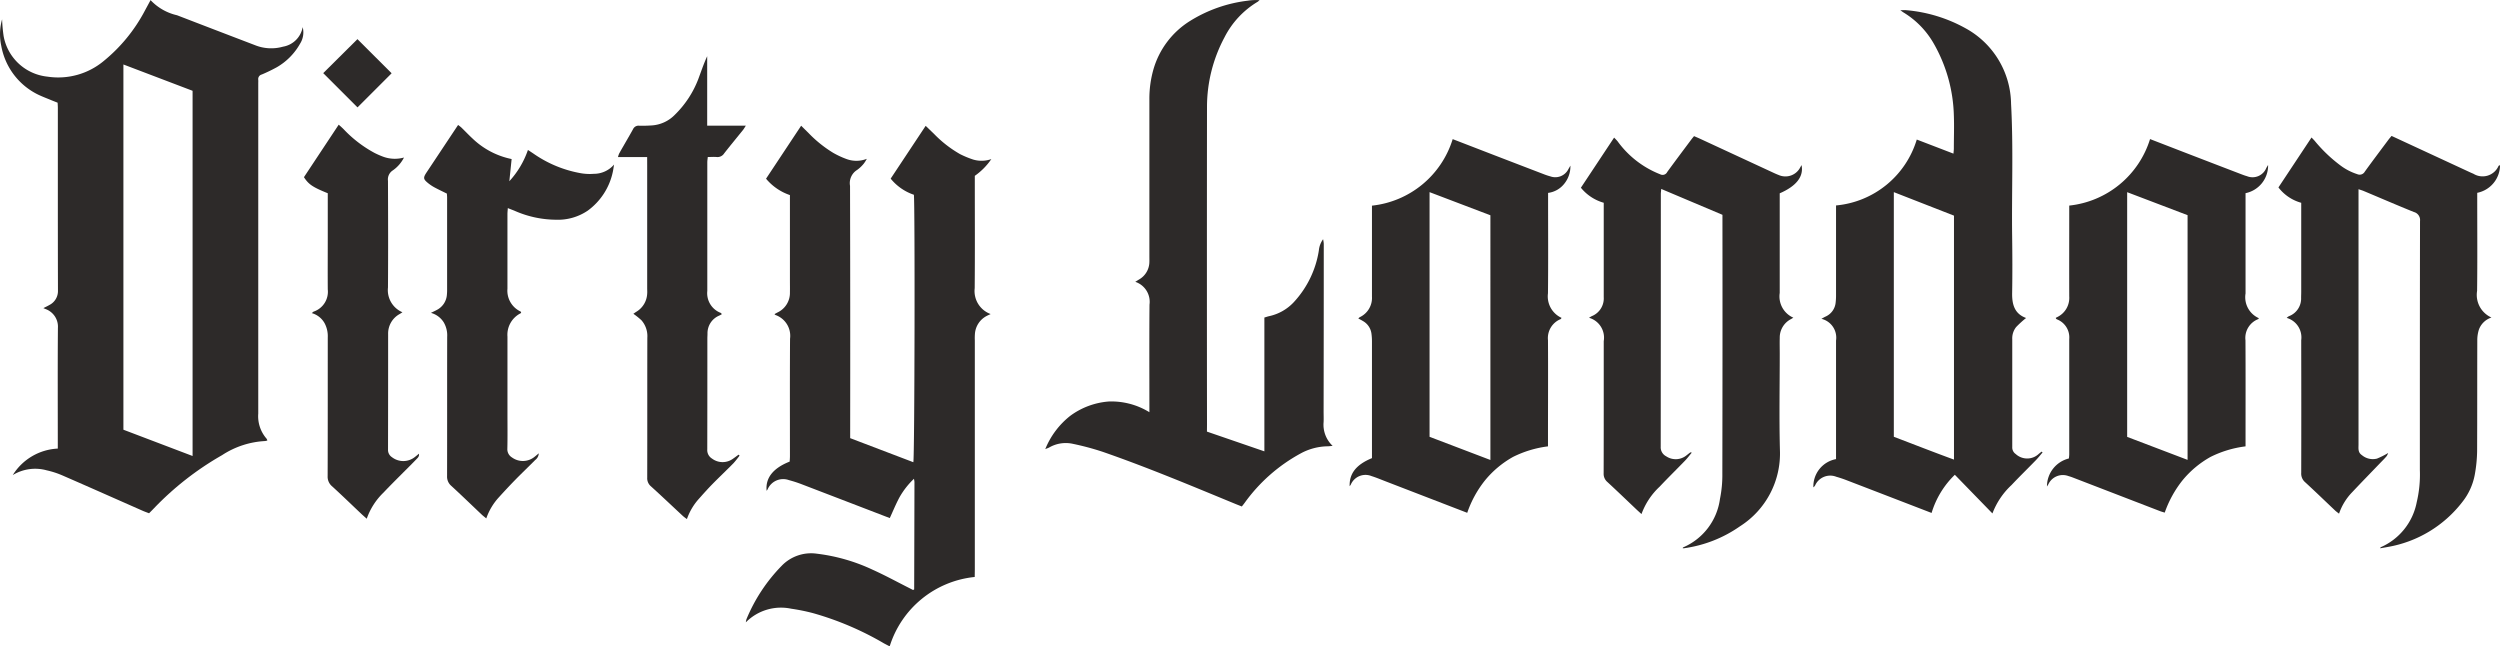
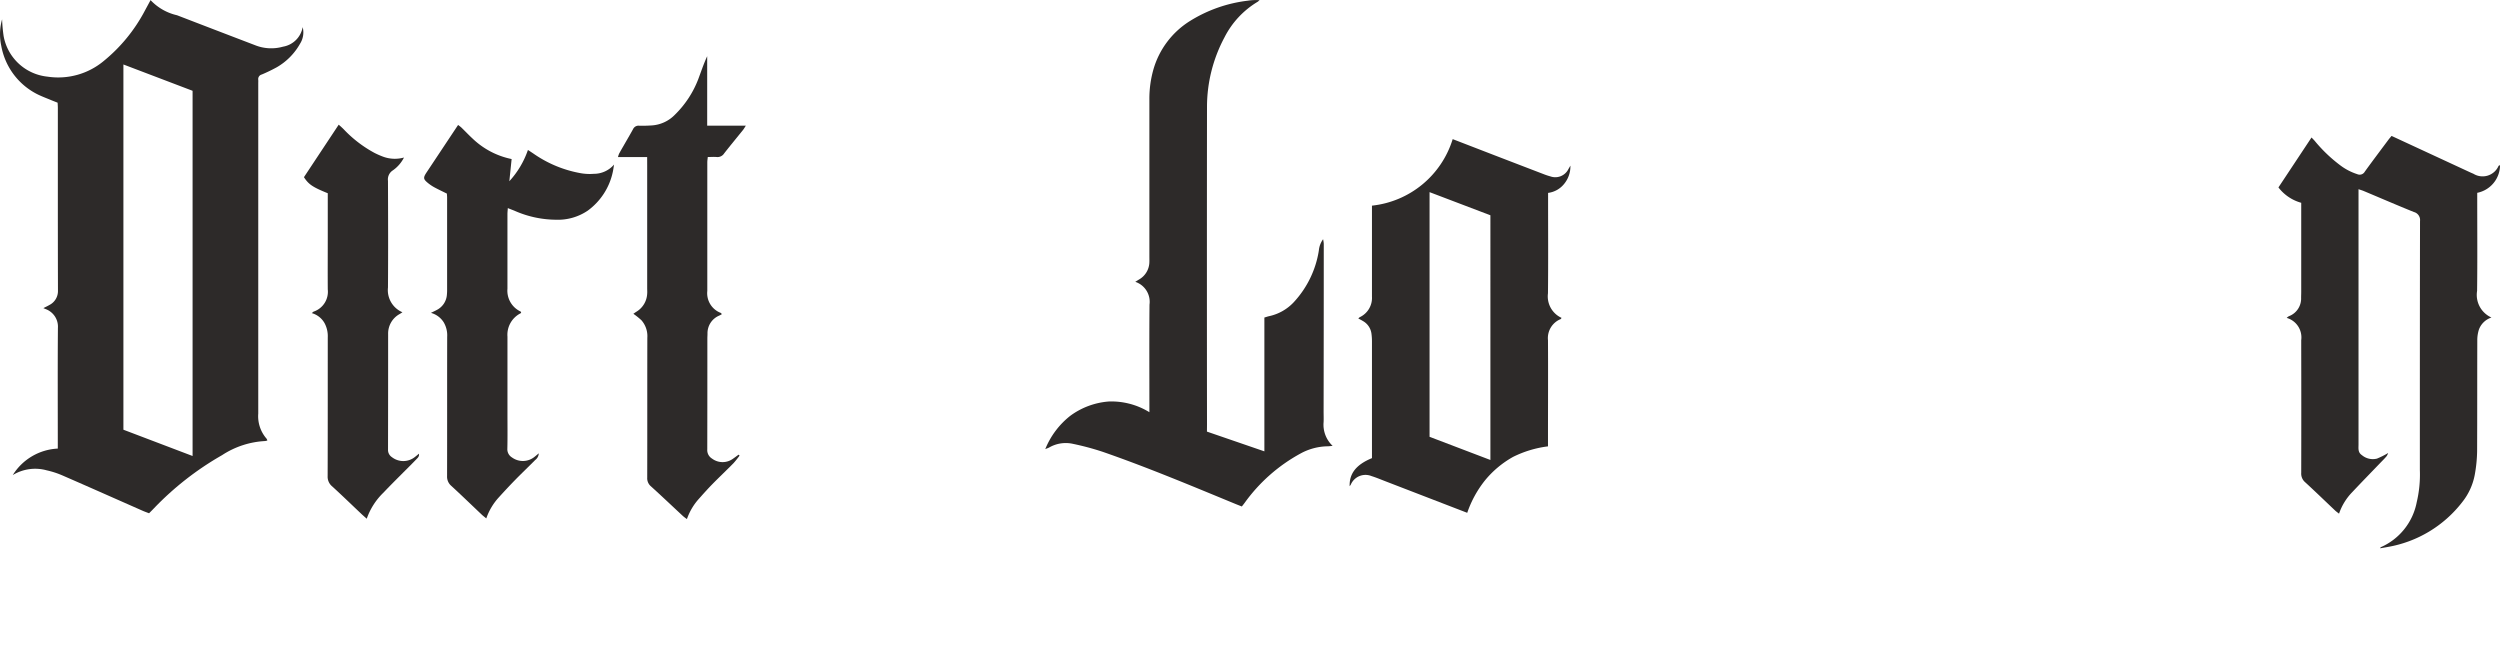
<svg xmlns="http://www.w3.org/2000/svg" viewBox="0 0 166.24 42.981" height="42.981" width="166.24" data-name="Group 27385" id="Group_27385">
  <defs>
    <clipPath id="clip-path">
      <rect fill="#2d2a29" height="42.981" width="166.24" data-name="Rectangle 1" id="Rectangle_1" />
    </clipPath>
  </defs>
  <g clip-path="url(#clip-path)" transform="translate(0)" data-name="Group 1" id="Group_1">
    <path fill="#2d2a29" transform="translate(0 -0.039)" d="M3.822,6.864c-.135-.053-.257-.1-.377-.149-.3-.126-.612-.241-.907-.383A4.486,4.486,0,0,1,.085,3.09,3.623,3.623,0,0,1,.14,1.323a10.176,10.176,0,0,0,.1,1.112,3.307,3.307,0,0,0,2.913,2.7A4.733,4.733,0,0,0,6.907,4.087,10.826,10.826,0,0,0,9.649.719l.363-.672a3.466,3.466,0,0,0,1.761,1.006q2.592,1,5.186,1.99a2.88,2.88,0,0,0,1.858.1,1.6,1.6,0,0,0,1.31-1.3,1.4,1.4,0,0,1-.173,1.1A4.149,4.149,0,0,1,18.4,4.514a10.713,10.713,0,0,1-.992.479.312.312,0,0,0-.235.353,1.874,1.874,0,0,1,0,.2q0,11,0,21.992a2.272,2.272,0,0,0,.555,1.674.407.407,0,0,1,.049.118.786.786,0,0,1-.156.037,5.769,5.769,0,0,0-2.853.937,19.965,19.965,0,0,0-4.523,3.527c-.1.106-.2.205-.333.338-.132-.051-.277-.1-.417-.162-1.779-.784-3.554-1.574-5.336-2.35a5.753,5.753,0,0,0-1.046-.341,2.864,2.864,0,0,0-2.264.313,3.737,3.737,0,0,1,2.994-1.761v-.453c0-2.522-.012-5.045.008-7.567a1.246,1.246,0,0,0-.816-1.256c-.036-.016-.072-.03-.15-.064.151-.079.278-.136.4-.208a1.039,1.039,0,0,0,.569-.956c-.011-4.046-.006-8.093-.007-12.139,0-.116-.01-.232-.015-.356M8.206,4.327V28.613l4.6,1.748V6.076l-4.6-1.75" data-name="Path 14" id="Path_14" />
-     <path fill="#2d2a29" transform="translate(-251.996 -42.481)" d="M316.81,80.848a6.62,6.62,0,0,0-5.654,4.613c-.133-.07-.259-.134-.382-.2a20.086,20.086,0,0,0-4.737-2.015,13.031,13.031,0,0,0-1.427-.288,3.286,3.286,0,0,0-3.018.905,1.178,1.178,0,0,1,.038-.2,11.156,11.156,0,0,1,2.35-3.564,2.716,2.716,0,0,1,2.331-.8,12.126,12.126,0,0,1,3.7,1.061c.838.376,1.645.819,2.466,1.233l.232.12a.424.424,0,0,0,.051-.024c.01-.007.025-.017.025-.025q.011-3.566.019-7.133a1.73,1.73,0,0,0-.034-.212,5.3,5.3,0,0,0-.965,1.237c-.24.448-.433.922-.642,1.375q-2.943-1.132-5.882-2.259a8.349,8.349,0,0,0-.824-.265,1.125,1.125,0,0,0-1.416.611c-.018.032-.04.062-.067.1-.09-.849.426-1.508,1.532-1.943.006-.112.018-.239.018-.366,0-2.6-.01-5.2.007-7.8a1.471,1.471,0,0,0-.97-1.582c-.02-.008-.035-.03-.066-.058.067-.036.122-.068.18-.1a1.435,1.435,0,0,0,.848-1.357c.006-.263,0-.526,0-.788V55.454a3.56,3.56,0,0,1-1.588-1.09l2.334-3.523c.181.179.328.326.477.471a8.152,8.152,0,0,0,1.654,1.332,5.709,5.709,0,0,0,.891.414,1.888,1.888,0,0,0,1.344-.016,2.184,2.184,0,0,1-.192.308,2.217,2.217,0,0,1-.455.433,1.032,1.032,0,0,0-.468,1.058q.021,8.14.009,16.28v.495l4.2,1.6c.088-.316.113-17.275.036-17.784a3.368,3.368,0,0,1-1.543-1.073l2.327-3.51.552.531a7.713,7.713,0,0,0,1.738,1.351,6.184,6.184,0,0,0,.871.36,1.944,1.944,0,0,0,1.207-.032,4.335,4.335,0,0,1-1.1,1.114v.413c0,2.352.013,4.7-.007,7.056a1.628,1.628,0,0,0,1.06,1.722c-.114.054-.187.086-.258.123a1.459,1.459,0,0,0-.788,1.2,3.687,3.687,0,0,0-.006.433q0,7.608,0,15.216Z" data-name="Path 15" id="Path_15" />
-     <path fill="#2d2a29" transform="translate(-612.676 -3.439)" d="M748.492,33.535c-.151.175-.294.357-.455.522-.531.547-1.078,1.078-1.6,1.633a4.972,4.972,0,0,0-1.272,1.891l-2.5-2.571a5.89,5.89,0,0,0-1.546,2.538c-1.921-.74-3.794-1.463-5.668-2.183-.22-.085-.445-.159-.672-.224a1.1,1.1,0,0,0-1.4.566.409.409,0,0,1-.121.139,1.846,1.846,0,0,1,1.507-1.878V26.124c0-.013,0-.026,0-.039a1.288,1.288,0,0,0-.973-1.446c.121-.066.191-.11.266-.144a1.137,1.137,0,0,0,.682-.945,3.94,3.94,0,0,0,.025-.471q0-2.739,0-5.478v-.5a6.2,6.2,0,0,0,5.369-4.383l2.439.937c.012-.147.026-.246.026-.346,0-.736.028-1.472,0-2.207a10.142,10.142,0,0,0-1.337-4.767,5.741,5.741,0,0,0-2.013-2.069c-.044-.026-.083-.058-.212-.149.194,0,.3-.01.407,0a9.862,9.862,0,0,1,3.929,1.2,5.81,5.81,0,0,1,3.031,5.025c.16,2.939.034,5.879.072,8.818.016,1.248.022,2.5,0,3.744-.016.772.153,1.4.927,1.68a6.887,6.887,0,0,0-.659.6,1.206,1.206,0,0,0-.261.808q0,3.586,0,7.173a.525.525,0,0,0,.228.463,1.124,1.124,0,0,0,1.541-.013l.182-.146.074.068m-9.9-1.054c1.339.51,2.661,1.029,4,1.518V17.778l-4-1.563Z" data-name="Path 16" id="Path_16" />
    <path fill="#2d2a29" transform="translate(-769.822 -45.953)" d="M926.654,58.538v.5q0,8.237,0,16.473c0,.257-.05.524.224.706a1.132,1.132,0,0,0,1,.233,5.36,5.36,0,0,0,.746-.375.938.938,0,0,1-.1.21c-.118.141-.248.271-.375.4-.637.663-1.28,1.321-1.91,1.991a3.811,3.811,0,0,0-.88,1.435c-.106-.086-.2-.15-.279-.227-.659-.623-1.31-1.255-1.978-1.867a.755.755,0,0,1-.258-.618q.01-4.217,0-8.434c0-.131,0-.263,0-.394a1.347,1.347,0,0,0-.966-1.479.76.76,0,0,1,.14-.11,1.256,1.256,0,0,0,.819-1.23c0-.131.007-.263.007-.394q0-2.739,0-5.478v-.442a2.879,2.879,0,0,1-1.515-1.022l2.2-3.32c.086.091.156.159.219.233a9.8,9.8,0,0,0,1.676,1.605,3.807,3.807,0,0,0,1.146.6.39.39,0,0,0,.5-.165c.515-.714,1.046-1.416,1.572-2.122.062-.083.131-.161.209-.256l1.793.831,3.4,1.576c.083.039.168.075.253.111a1.158,1.158,0,0,0,1.668-.521c.011-.018.041-.024.1-.056a1.888,1.888,0,0,1-1.517,1.843v.45c0,2.023.017,4.046-.009,6.069a1.648,1.648,0,0,0,.955,1.773,1.324,1.324,0,0,0-.832.794,2.322,2.322,0,0,0-.11.732c-.008,2.457,0,4.913-.012,7.37a9.416,9.416,0,0,1-.157,1.563,4.129,4.129,0,0,1-.828,1.81,7.977,7.977,0,0,1-4.986,2.993c-.153.03-.307.054-.479.085.022-.04.028-.067.041-.073a4.106,4.106,0,0,0,2.392-2.987,7.983,7.983,0,0,0,.21-2.151c0-5.517,0-11.035.011-16.552a.551.551,0,0,0-.41-.6c-1.12-.453-2.229-.933-3.343-1.4-.094-.039-.193-.067-.338-.116" data-name="Path 17" id="Path_17" />
-     <path fill="#2d2a29" transform="translate(-534.136 -45.986)" d="M646.635,76.081c-.164.2-.3.38-.456.542-.557.577-1.131,1.137-1.68,1.721a4.652,4.652,0,0,0-1.21,1.825c-.127-.115-.223-.2-.316-.288-.649-.615-1.292-1.236-1.949-1.841a.712.712,0,0,1-.252-.58c.009-2.838.006-5.676.006-8.514,0-.092,0-.184,0-.276a1.373,1.373,0,0,0-.98-1.553c.089-.052.141-.089.2-.115a1.271,1.271,0,0,0,.78-1.258c0-.893,0-1.787,0-2.68V59.469a3.019,3.019,0,0,1-1.519-1l2.209-3.333c.1.1.17.173.234.25a6.362,6.362,0,0,0,2.831,2.19.341.341,0,0,0,.467-.154c.533-.733,1.079-1.457,1.621-2.184.047-.062.1-.121.162-.2.146.064.29.123.43.188l4.719,2.187c.155.072.309.146.469.206a1.109,1.109,0,0,0,1.449-.512c.025-.042.049-.086.081-.143.155.754-.337,1.395-1.451,1.877v.44q0,3.094,0,6.189a1.541,1.541,0,0,0,.907,1.641c-.061.036-.107.066-.156.093a1.378,1.378,0,0,0-.749,1.253c-.01.354,0,.709,0,1.064,0,2.129-.043,4.258.012,6.385a5.732,5.732,0,0,1-2.65,5.072,8.516,8.516,0,0,1-3.745,1.467.255.255,0,0,1-.077-.013c.017-.018.029-.045.049-.053a4.1,4.1,0,0,0,2.436-3.219,7.927,7.927,0,0,0,.158-1.682q.017-8.376.007-16.752v-.456L644.6,58.549c-.011.151-.025.25-.025.35q0,8.4-.008,16.792a.67.67,0,0,0,.362.636,1.136,1.136,0,0,0,1.36-.068c.083-.064.164-.129.247-.192.006,0,.022,0,.094.015" data-name="Path 18" id="Path_18" />
    <path fill="#2d2a29" transform="translate(-353.206 0)" d="M433.463,28.7l3.819,1.313c0-1.028,0-2,0-2.982s0-1.97,0-2.956v-2.96c.123-.036.221-.071.322-.093a3.142,3.142,0,0,0,1.621-.915,6.528,6.528,0,0,0,1.68-3.454,1.481,1.481,0,0,1,.282-.746,2.417,2.417,0,0,1,.044.3q0,5.576-.011,11.152c0,.236.011.473,0,.709a1.933,1.933,0,0,0,.6,1.58c-.146.013-.241.029-.336.029a3.878,3.878,0,0,0-1.806.484,11.126,11.126,0,0,0-3.716,3.288c-.054.072-.111.143-.179.23-.154-.061-.3-.117-.443-.176-2.913-1.2-5.82-2.421-8.8-3.456a17.678,17.678,0,0,0-1.973-.53,2.206,2.206,0,0,0-1.6.242c-.053.03-.113.047-.255.105a5.383,5.383,0,0,1,1.672-2.221,4.958,4.958,0,0,1,2.552-.945,4.821,4.821,0,0,1,2.7.712v-.491c0-2.22-.012-4.44.007-6.66a1.4,1.4,0,0,0-.947-1.519l.251-.155a1.356,1.356,0,0,0,.688-1.167c.005-.118,0-.236,0-.355q0-5.222,0-10.443a7.128,7.128,0,0,1,.264-1.985,5.623,5.623,0,0,1,2.464-3.256,9.337,9.337,0,0,1,3.8-1.331,3.47,3.47,0,0,1,.8-.035,1.174,1.174,0,0,1-.137.111,5.829,5.829,0,0,0-2.2,2.367A9.814,9.814,0,0,0,433.467,7.1q-.013,10.561,0,21.123Z" data-name="Path 19" id="Path_19" />
-     <path fill="#2d2a29" transform="translate(-691.638 -47.003)" d="M842.458,57.989a1.876,1.876,0,0,1-1.5,1.859v6.669a1.523,1.523,0,0,0,.883,1.643c-.013.022-.021.055-.04.063a1.34,1.34,0,0,0-.848,1.41c.013,2.193.005,4.387.005,6.58v.471a7.2,7.2,0,0,0-2.324.7,6.525,6.525,0,0,0-1.865,1.556,7.293,7.293,0,0,0-1.185,2.15c-.109-.034-.205-.059-.3-.094l-5.807-2.238c-.1-.038-.2-.072-.3-.1a1.063,1.063,0,0,0-1.329.542c-.025.043-.052.085-.095.155a1.913,1.913,0,0,1,1.456-1.865,2.466,2.466,0,0,0,.025-.255c0-2.561,0-5.122,0-7.684a1.285,1.285,0,0,0-.815-1.311.215.215,0,0,1-.062-.047c-.008-.008-.008-.024-.017-.056.04-.02.084-.041.126-.064a1.416,1.416,0,0,0,.768-1.36c-.006-1.865,0-3.73,0-5.6v-.439a6.327,6.327,0,0,0,5.374-4.423c.944.365,1.871.725,2.8,1.083q1.635.63,3.272,1.257c.122.047.246.093.372.127a.986.986,0,0,0,1.282-.537c.025-.045.053-.088.117-.2m-9.365,1.794V76.054l4.017,1.529V61.311l-4.017-1.529" data-name="Path 20" id="Path_20" />
    <path fill="#2d2a29" transform="translate(-456.001 -47.004)" d="M553.568,81.105l-5.446-2.1c-.306-.118-.61-.246-.922-.344a1.062,1.062,0,0,0-1.379.574.817.817,0,0,1-.074.1c-.025-.845.435-1.435,1.484-1.867v-.4q0-3.685,0-7.37a3.818,3.818,0,0,0-.034-.51,1.128,1.128,0,0,0-.548-.826c-.1-.062-.2-.112-.325-.18a.578.578,0,0,1,.093-.085,1.418,1.418,0,0,0,.814-1.374q0-1.734,0-3.468V60.679a6.32,6.32,0,0,0,5.368-4.424l2.812,1.086q1.618.623,3.236,1.243a4.291,4.291,0,0,0,.448.149.974.974,0,0,0,1.2-.487c.032-.052.061-.106.132-.228A1.84,1.84,0,0,1,560,59.245a1.629,1.629,0,0,1-1.057.586v.45c0,2.076.014,4.152-.008,6.227a1.567,1.567,0,0,0,.9,1.631c-.021.037-.027.072-.046.08a1.362,1.362,0,0,0-.853,1.412c.012,2.194,0,4.388,0,6.582v.472a7.21,7.21,0,0,0-2.32.7,6.516,6.516,0,0,0-1.865,1.558,7.158,7.158,0,0,0-1.186,2.164m1.542-3.516V61.319l-4.046-1.539v16.27l4.046,1.541" data-name="Path 21" id="Path_21" />
    <path fill="#2d2a29" transform="translate(-143.315 -42.219)" d="M173.033,55.094c-.284-.142-.545-.264-.8-.4a2.85,2.85,0,0,1-.428-.279c-.354-.284-.364-.371-.117-.743l2.088-3.143a2.565,2.565,0,0,1,.214.167c.254.247.5.507.759.746a5.282,5.282,0,0,0,2.587,1.353l-.152,1.475a5.918,5.918,0,0,0,1.237-2.08c.136.09.255.168.373.247a7.889,7.889,0,0,0,3.143,1.3,3.412,3.412,0,0,0,.864.04,1.759,1.759,0,0,0,1.346-.616c-.028.17-.049.342-.087.51a4.284,4.284,0,0,1-1.66,2.553,3.533,3.533,0,0,1-2.125.606,6.9,6.9,0,0,1-2.753-.6c-.131-.053-.264-.1-.439-.174-.01.154-.025.278-.025.4,0,1.655,0,3.31,0,4.965a1.529,1.529,0,0,0,.867,1.51c.02.01.031.036.046.055-.011.022-.017.054-.035.064a1.6,1.6,0,0,0-.877,1.553c0,1.681,0,3.363,0,5.044,0,.8.012,1.6-.007,2.4a.638.638,0,0,0,.307.59,1.229,1.229,0,0,0,1.5-.04c.082-.064.161-.133.282-.233a.583.583,0,0,1-.239.445c-.433.44-.882.865-1.314,1.306-.377.385-.743.779-1.105,1.178a4.02,4.02,0,0,0-.833,1.4c-.115-.1-.208-.165-.291-.244-.678-.641-1.348-1.291-2.035-1.922a.8.8,0,0,1-.28-.648c.008-3.087,0-6.174.007-9.261a1.71,1.71,0,0,0-.238-.978,1.455,1.455,0,0,0-.842-.616c.175-.088.292-.14.4-.2a1.235,1.235,0,0,0,.661-1.011c.008-.092.014-.184.014-.275q0-3.094,0-6.187c0-.078-.009-.156-.015-.254" data-name="Path 22" id="Path_22" />
    <path fill="#2d2a29" transform="translate(-208.797 -18.957)" d="M251.83,29.4h-1.94a1.513,1.513,0,0,1,.082-.241c.3-.537.62-1.068.918-1.608a.4.4,0,0,1,.408-.235c.275.008.552,0,.827-.018a2.352,2.352,0,0,0,1.543-.705,6.633,6.633,0,0,0,1.566-2.387c.187-.5.356-1.009.588-1.512v4.619h2.571c-.089.137-.13.213-.182.279-.42.522-.848,1.038-1.261,1.566a.522.522,0,0,1-.5.24c-.182-.017-.366,0-.588,0-.012.129-.032.241-.032.353,0,2.851,0,5.7,0,8.553a1.4,1.4,0,0,0,.905,1.464c.019.008.029.039.06.084-.066.036-.129.073-.194.1a1.267,1.267,0,0,0-.758,1.193c0,.105-.009.21-.009.315,0,2.457,0,4.914-.006,7.371a.663.663,0,0,0,.315.62,1.172,1.172,0,0,0,1.4.006c.125-.087.246-.179.368-.268l.065.064a6.332,6.332,0,0,1-.4.5c-.461.468-.939.92-1.4,1.389-.313.319-.61.652-.907.986a3.928,3.928,0,0,0-.794,1.345,3.166,3.166,0,0,1-.254-.191c-.713-.662-1.417-1.332-2.138-1.985a.7.7,0,0,1-.248-.58c.007-3.1,0-6.2.007-9.3a1.6,1.6,0,0,0-.391-1.163,5.009,5.009,0,0,0-.537-.431c.061-.042.13-.093.2-.137a1.479,1.479,0,0,0,.718-1.2c.011-.117,0-.236,0-.355q0-4.1,0-8.2Z" data-name="Path 23" id="Path_23" />
    <path fill="#2d2a29" transform="translate(-102.694 -42.124)" d="M124.489,54.974c-1-.405-1.275-.588-1.584-1.069l2.312-3.491c.122.112.227.2.325.3a8.1,8.1,0,0,0,2.055,1.578,5.322,5.322,0,0,0,.614.266,2.248,2.248,0,0,0,1.346.041,2.3,2.3,0,0,1-.742.855.712.712,0,0,0-.322.693c.009,2.365.017,4.73,0,7.094a1.6,1.6,0,0,0,.961,1.647c-.081.052-.13.086-.181.116a1.477,1.477,0,0,0-.77,1.332c0,2.562,0,5.124-.007,7.685a.568.568,0,0,0,.256.5,1.234,1.234,0,0,0,1.532-.01c.083-.064.163-.132.268-.218.033.188-.086.281-.174.373-.328.341-.666.672-1,1.008-.4.4-.8.8-1.187,1.209a4.45,4.45,0,0,0-1.11,1.734c-.128-.113-.227-.2-.321-.286-.659-.623-1.31-1.255-1.979-1.866a.827.827,0,0,1-.3-.679c.011-3.074.006-6.148.008-9.222a1.83,1.83,0,0,0-.211-.948,1.41,1.41,0,0,0-.851-.671c.064-.051.089-.085.122-.1a1.394,1.394,0,0,0,.94-1.479c-.007-1.156,0-2.312,0-3.468V54.974" data-name="Path 24" id="Path_24" />
-     <path fill="#2d2a29" transform="translate(-109.209 -13.229)" d="M132.982,20.37l-2.28-2.278,2.276-2.26,2.272,2.269-2.269,2.269" data-name="Path 25" id="Path_25" />
  </g>
</svg>